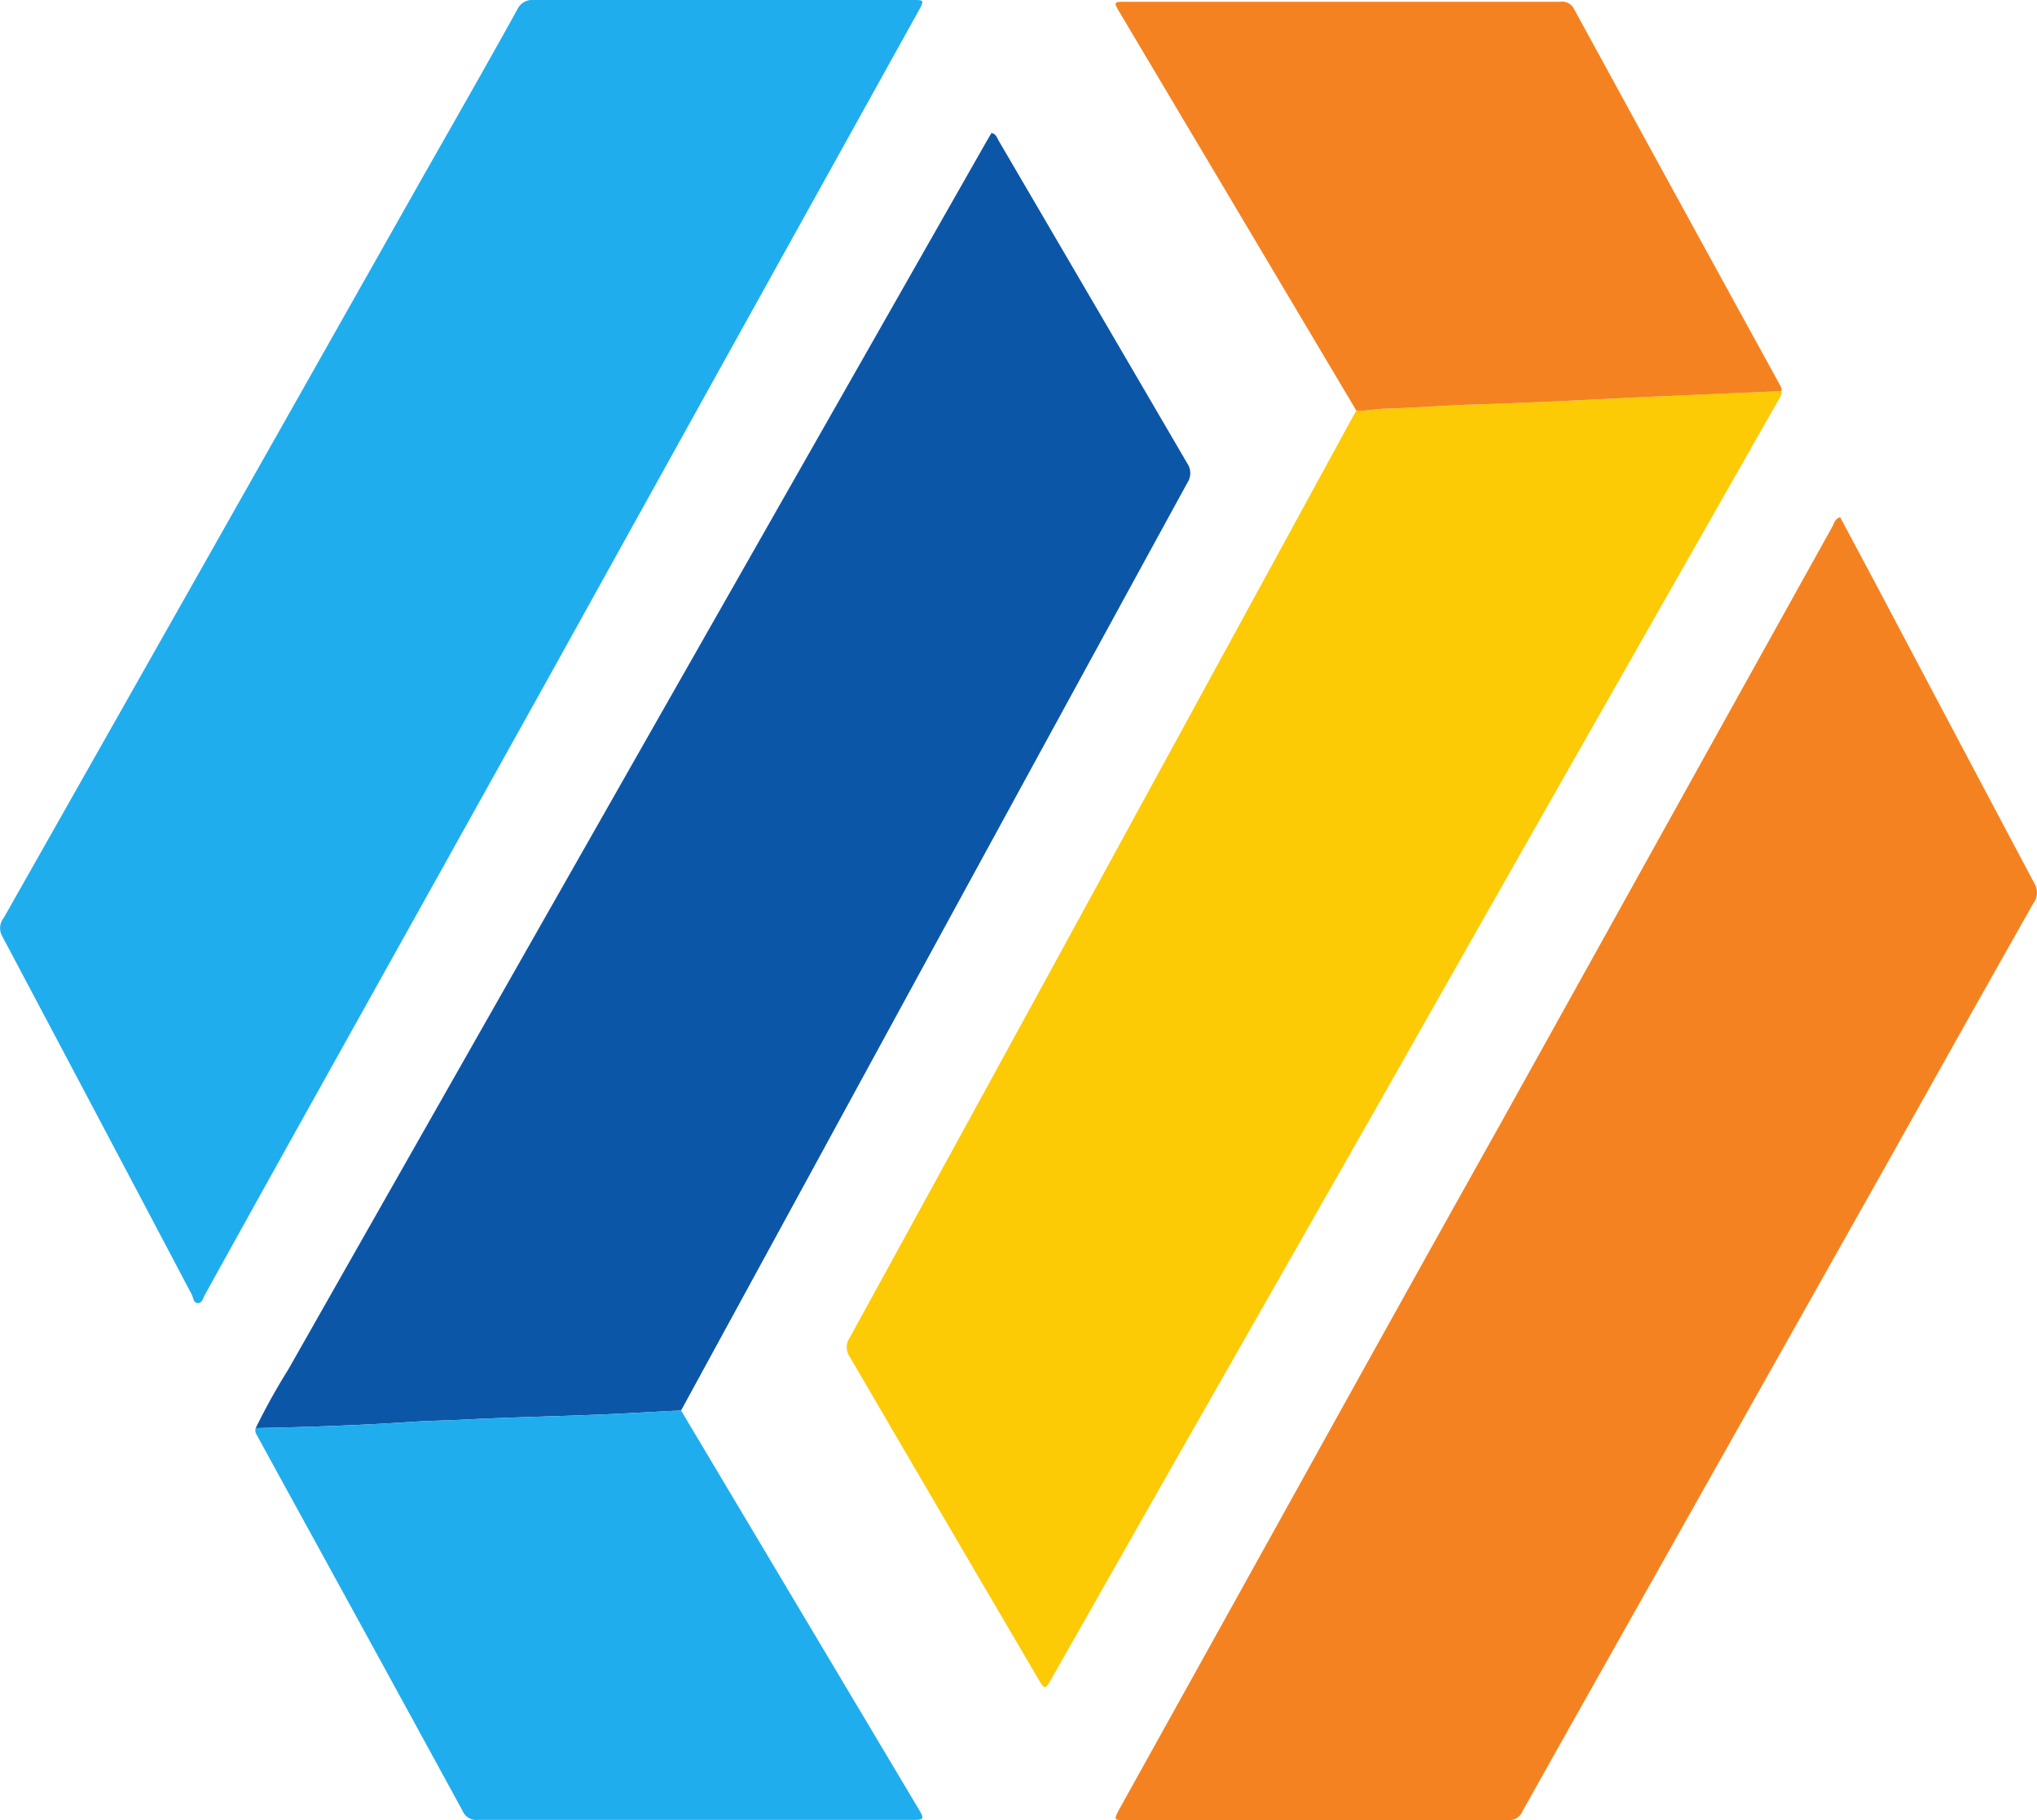
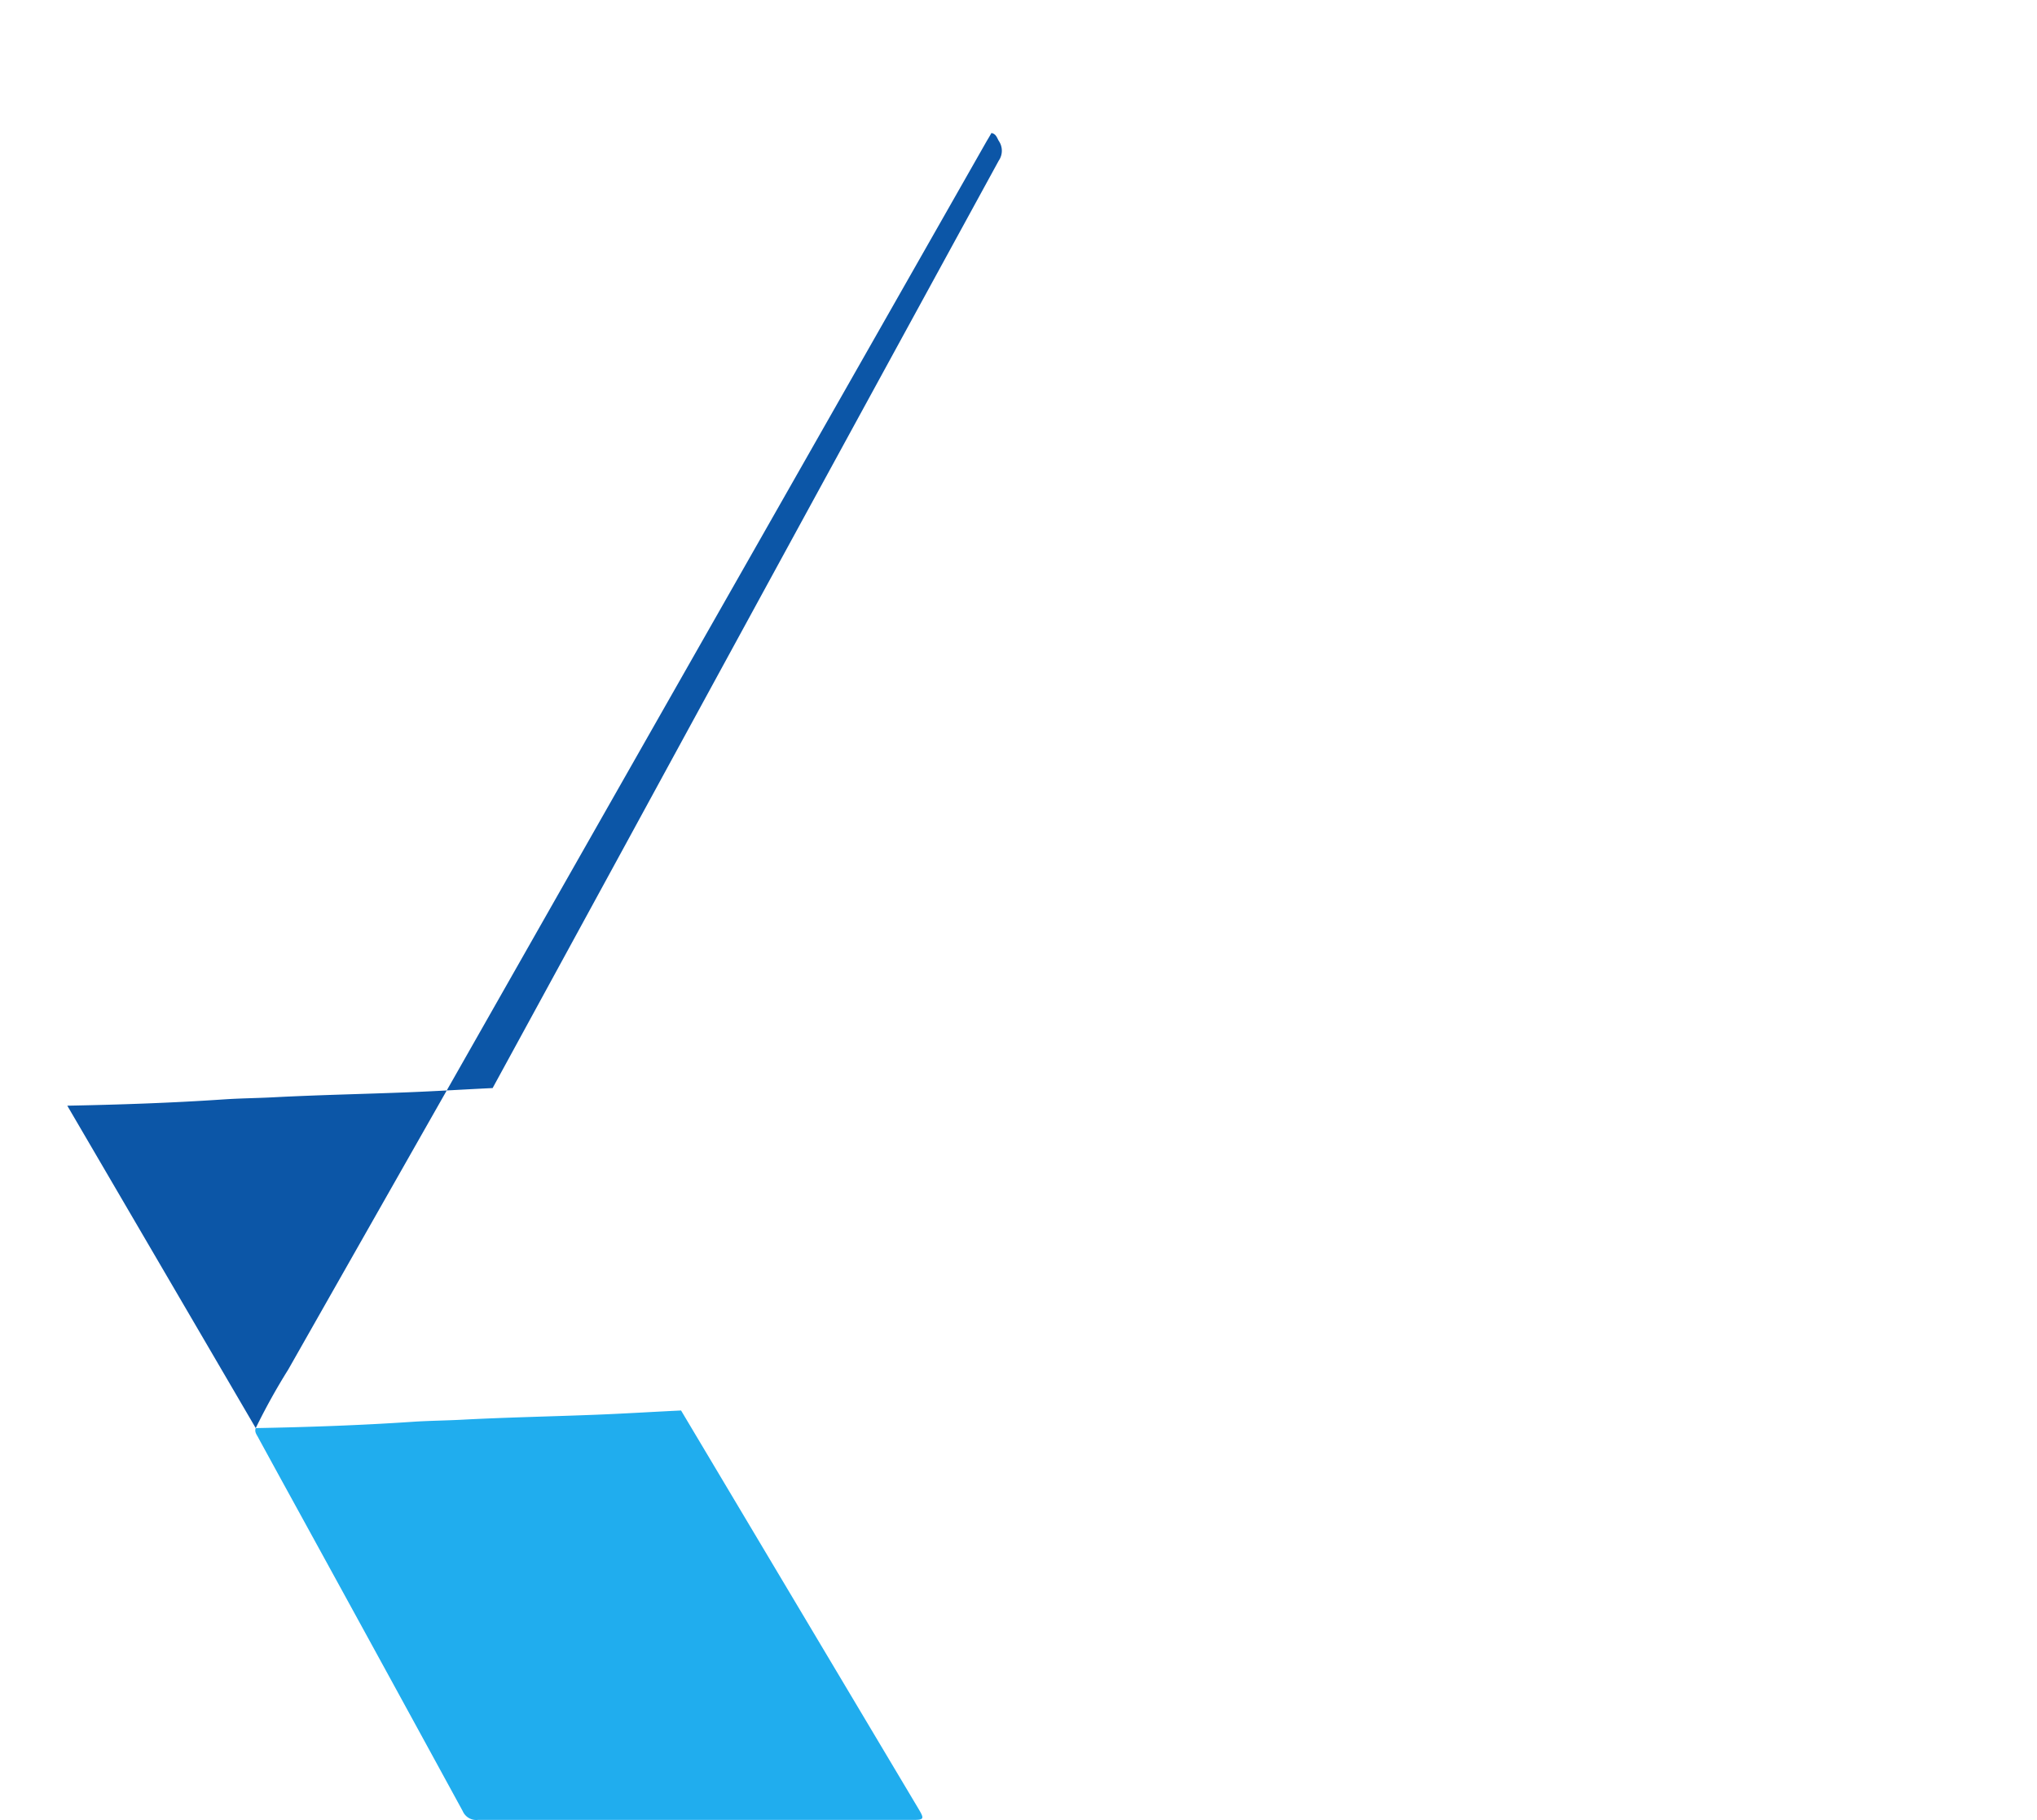
<svg xmlns="http://www.w3.org/2000/svg" viewBox="0 0 183.76 164.22">
-   <path d="M65.18 0h17.16c1 0 1.06 0 .56.92L65.34 32.55l-16 28.85Q38.18 81.44 27 101.48q-4.26 7.65-8.51 15.33c-.17.3-.26.79-.66.76s-.38-.48-.53-.77Q8.77 100.62.18 84.43a1.48 1.48 0 0 1 .16-1.62l10.81-19.1q13.5-23.86 27-47.76c2.84-5 5.7-10 8.52-15.1A1.47 1.47 0 0 1 48.12 0h17.06z" fill="#20adee" />
-   <path d="M166 46.66l3.12 5.85q7.21 13.64 14.45 27.28a1.56 1.56 0 0 1-.14 1.7q-6.53 11.57-13 23.14l-24.33 43.21q-4.38 7.77-8.74 15.55a1.3 1.3 0 0 1-1.27.83h-34.52c-1.12 0-1.11 0-.59-1q9.24-16.62 18.46-33.25 8-14.43 16.07-28.85 9.85-17.72 19.7-35.46l10.14-18.24c.11-.26.2-.61.65-.76z" fill="#f58220" />
-   <path d="M23.07 128.85a57.87 57.87 0 0 1 2.93-5.28q16.27-28.66 32.57-57.33L89 12.75c.15-.25.3-.5.44-.75.42.08.5.44.66.71q8.5 14.53 17 29.09a1.57 1.57 0 0 1 0 1.78q-16.82 30.77-33.6 61.57l-12.06 22.11c-2.53.12-5.07.28-7.61.38-4 .16-8.08.24-12.11.45-1.5.08-3 .09-4.49.19-4.72.32-9.44.48-14.16.57z" fill="#0c56a7" />
-   <path d="M160.69 35.29c.08.41-.2.68-.37 1l-17.63 31q-8.82 15.51-17.5 30.84-8.84 15.54-17.69 31.07c-4.14 7.26-8.25 14.54-12.39 21.81-.91 1.59-.78 1.6-1.68.07Q85 136.72 76.65 122.4a1.49 1.49 0 0 1 0-1.7Q88 100 99.36 79.18t22.8-41.8c.06-.11.14-.22.2-.33.92.05 1.82-.16 2.73-.18 2.57-.08 5.13-.29 7.7-.37 4.78-.14 9.56-.38 14.34-.62 4.52-.22 9.04-.39 13.56-.59z" fill="#fdca06" />
+   <path d="M23.07 128.85a57.87 57.87 0 0 1 2.93-5.28q16.27-28.66 32.57-57.33L89 12.75c.15-.25.3-.5.44-.75.42.08.5.44.66.71a1.57 1.57 0 0 1 0 1.78q-16.82 30.77-33.6 61.57l-12.06 22.11c-2.53.12-5.07.28-7.61.38-4 .16-8.08.24-12.11.45-1.5.08-3 .09-4.49.19-4.72.32-9.44.48-14.16.57z" fill="#0c56a7" />
  <path d="M23.07 128.85c4.72-.09 9.44-.25 14.16-.57 1.49-.1 3-.11 4.49-.19 4-.21 8.08-.29 12.11-.45 2.54-.1 5.08-.26 7.61-.38l21.42 35.94c.54.91.51 1-.52 1H43.11a1.33 1.33 0 0 1-1.37-.8q-8.22-15.06-16.47-30.08l-1.93-3.53c-.15-.32-.41-.57-.27-.94z" fill="#20adee" />
-   <path d="M160.69 35.29c-4.52.2-9 .37-13.56.59-4.78.24-9.56.48-14.34.62-2.57.08-5.13.29-7.7.37-.91 0-1.81.23-2.73.18L101 1.11c-.55-.93-.54-.95.54-.95h39.2a1.2 1.2 0 0 1 1.26.66q9.24 16.93 18.53 33.84c.08.2.25.34.16.63z" fill="#f58220" />
</svg>